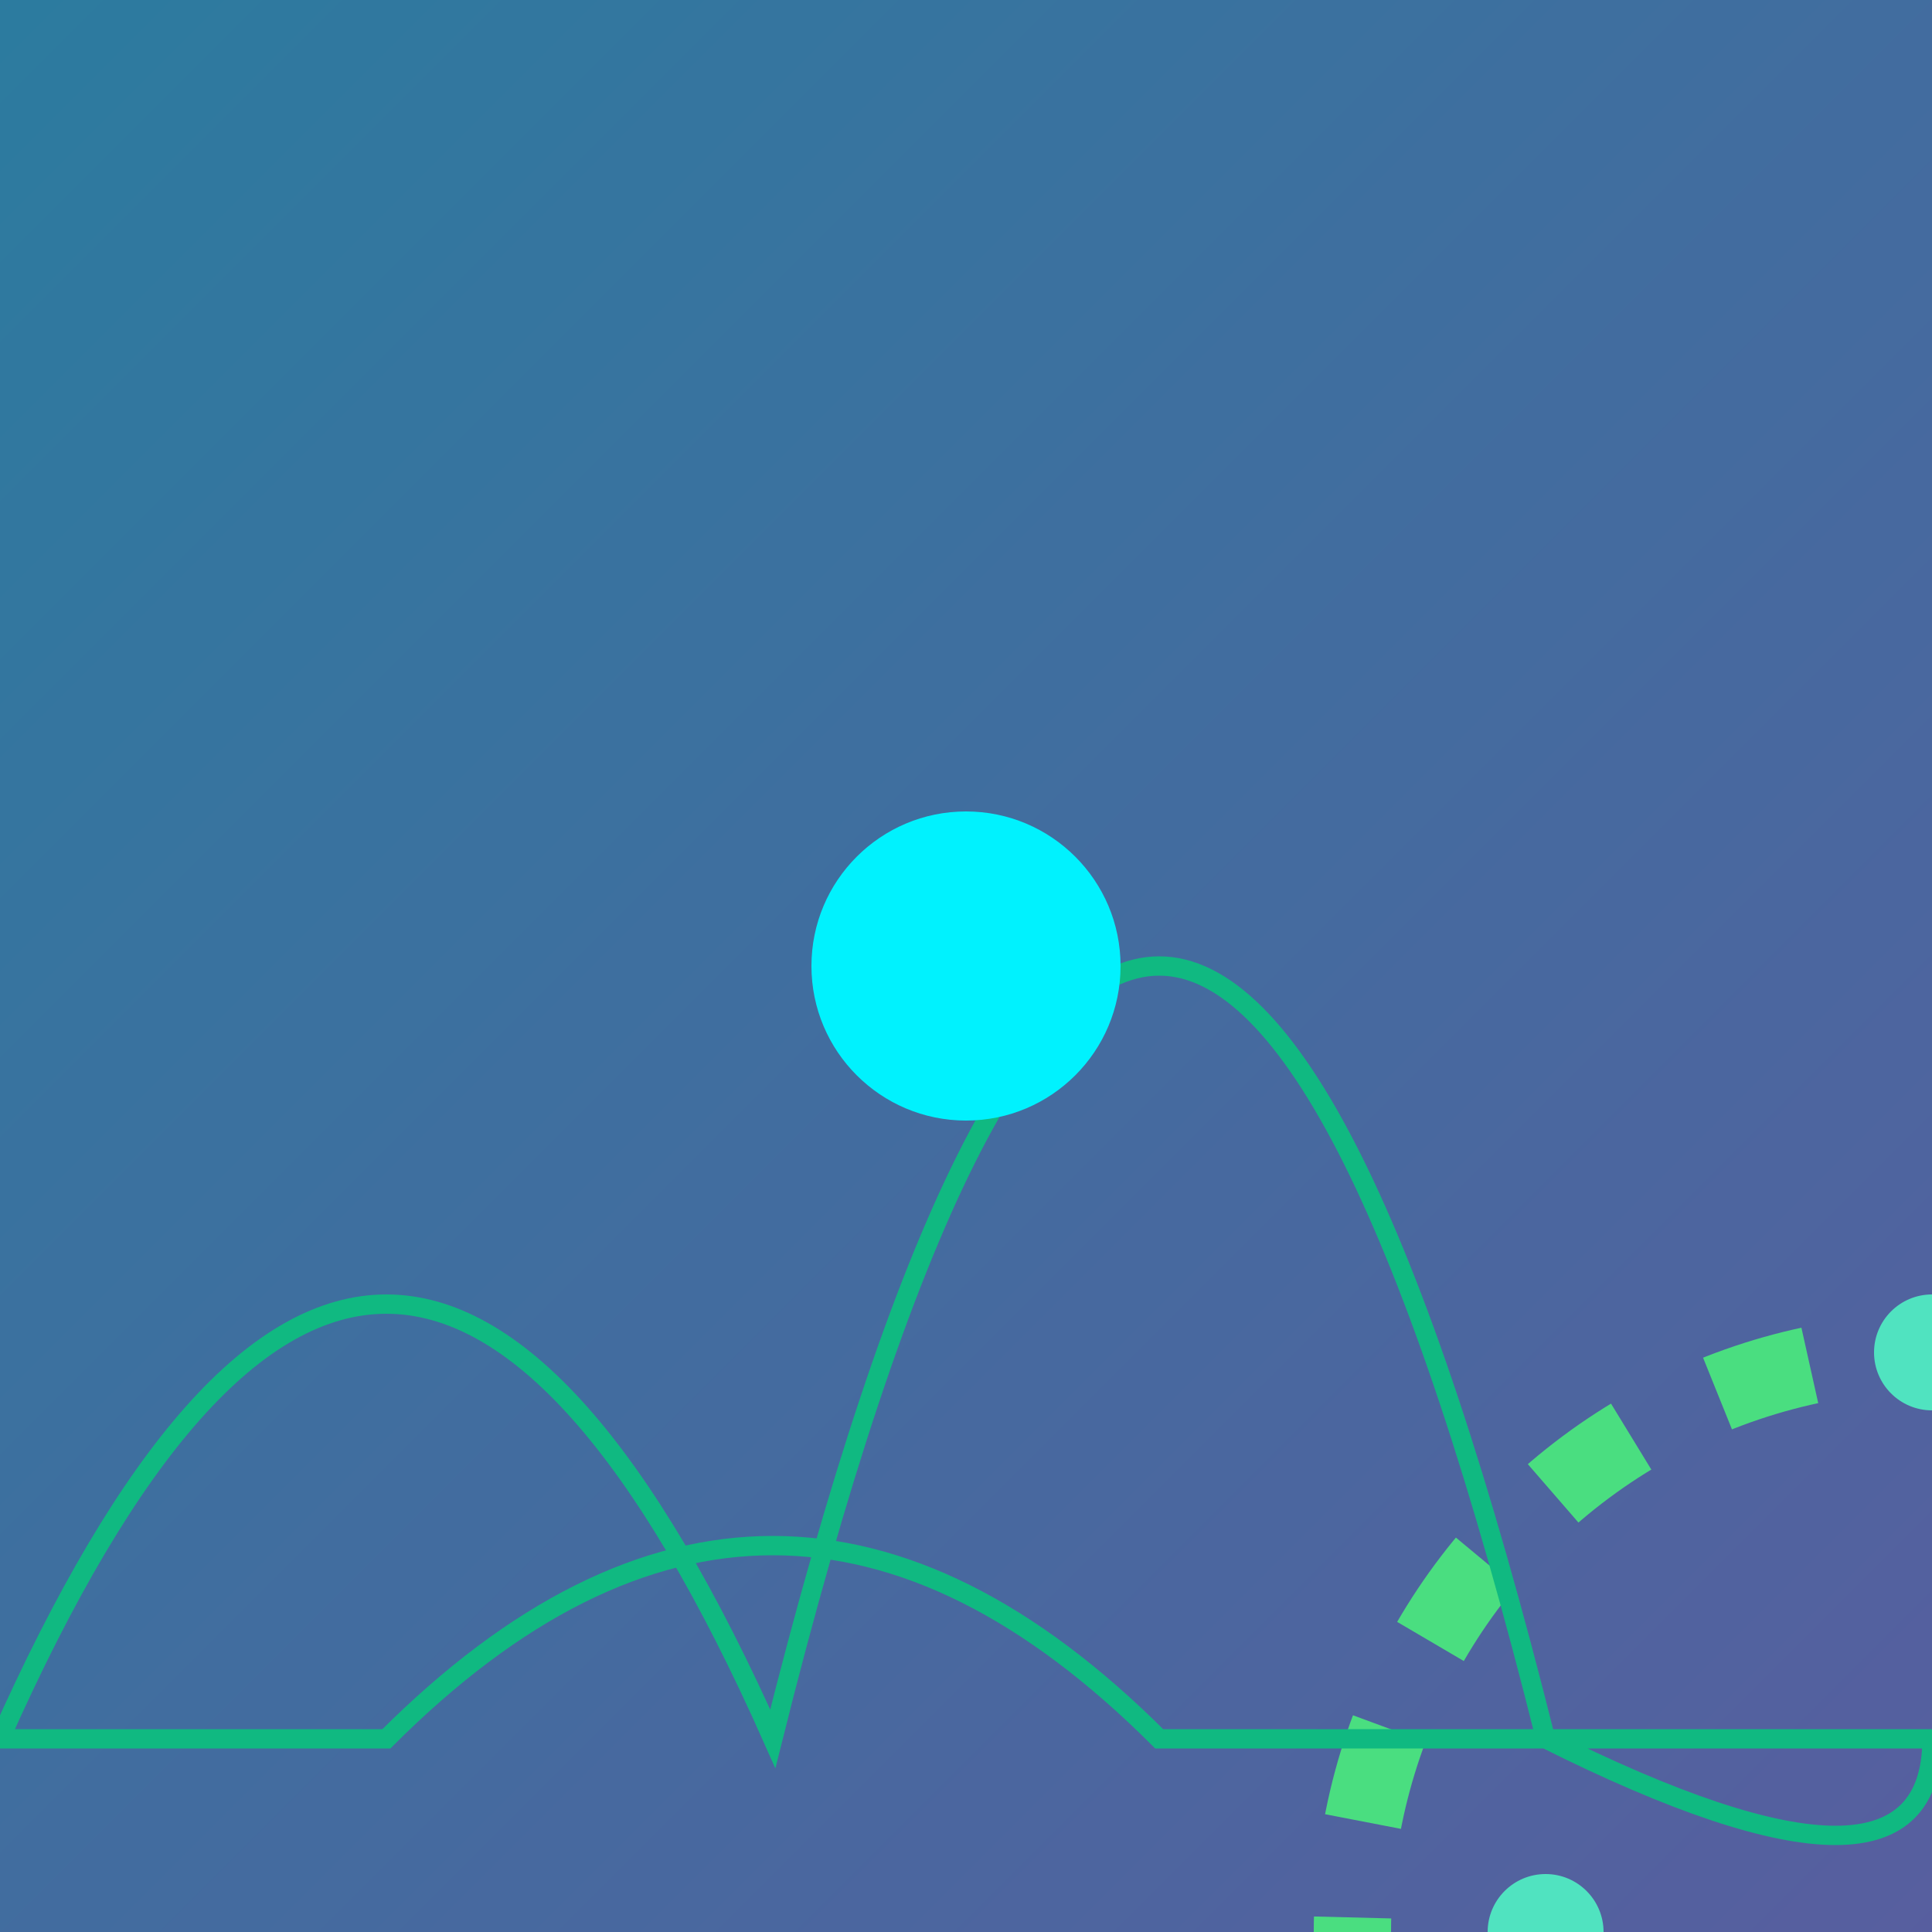
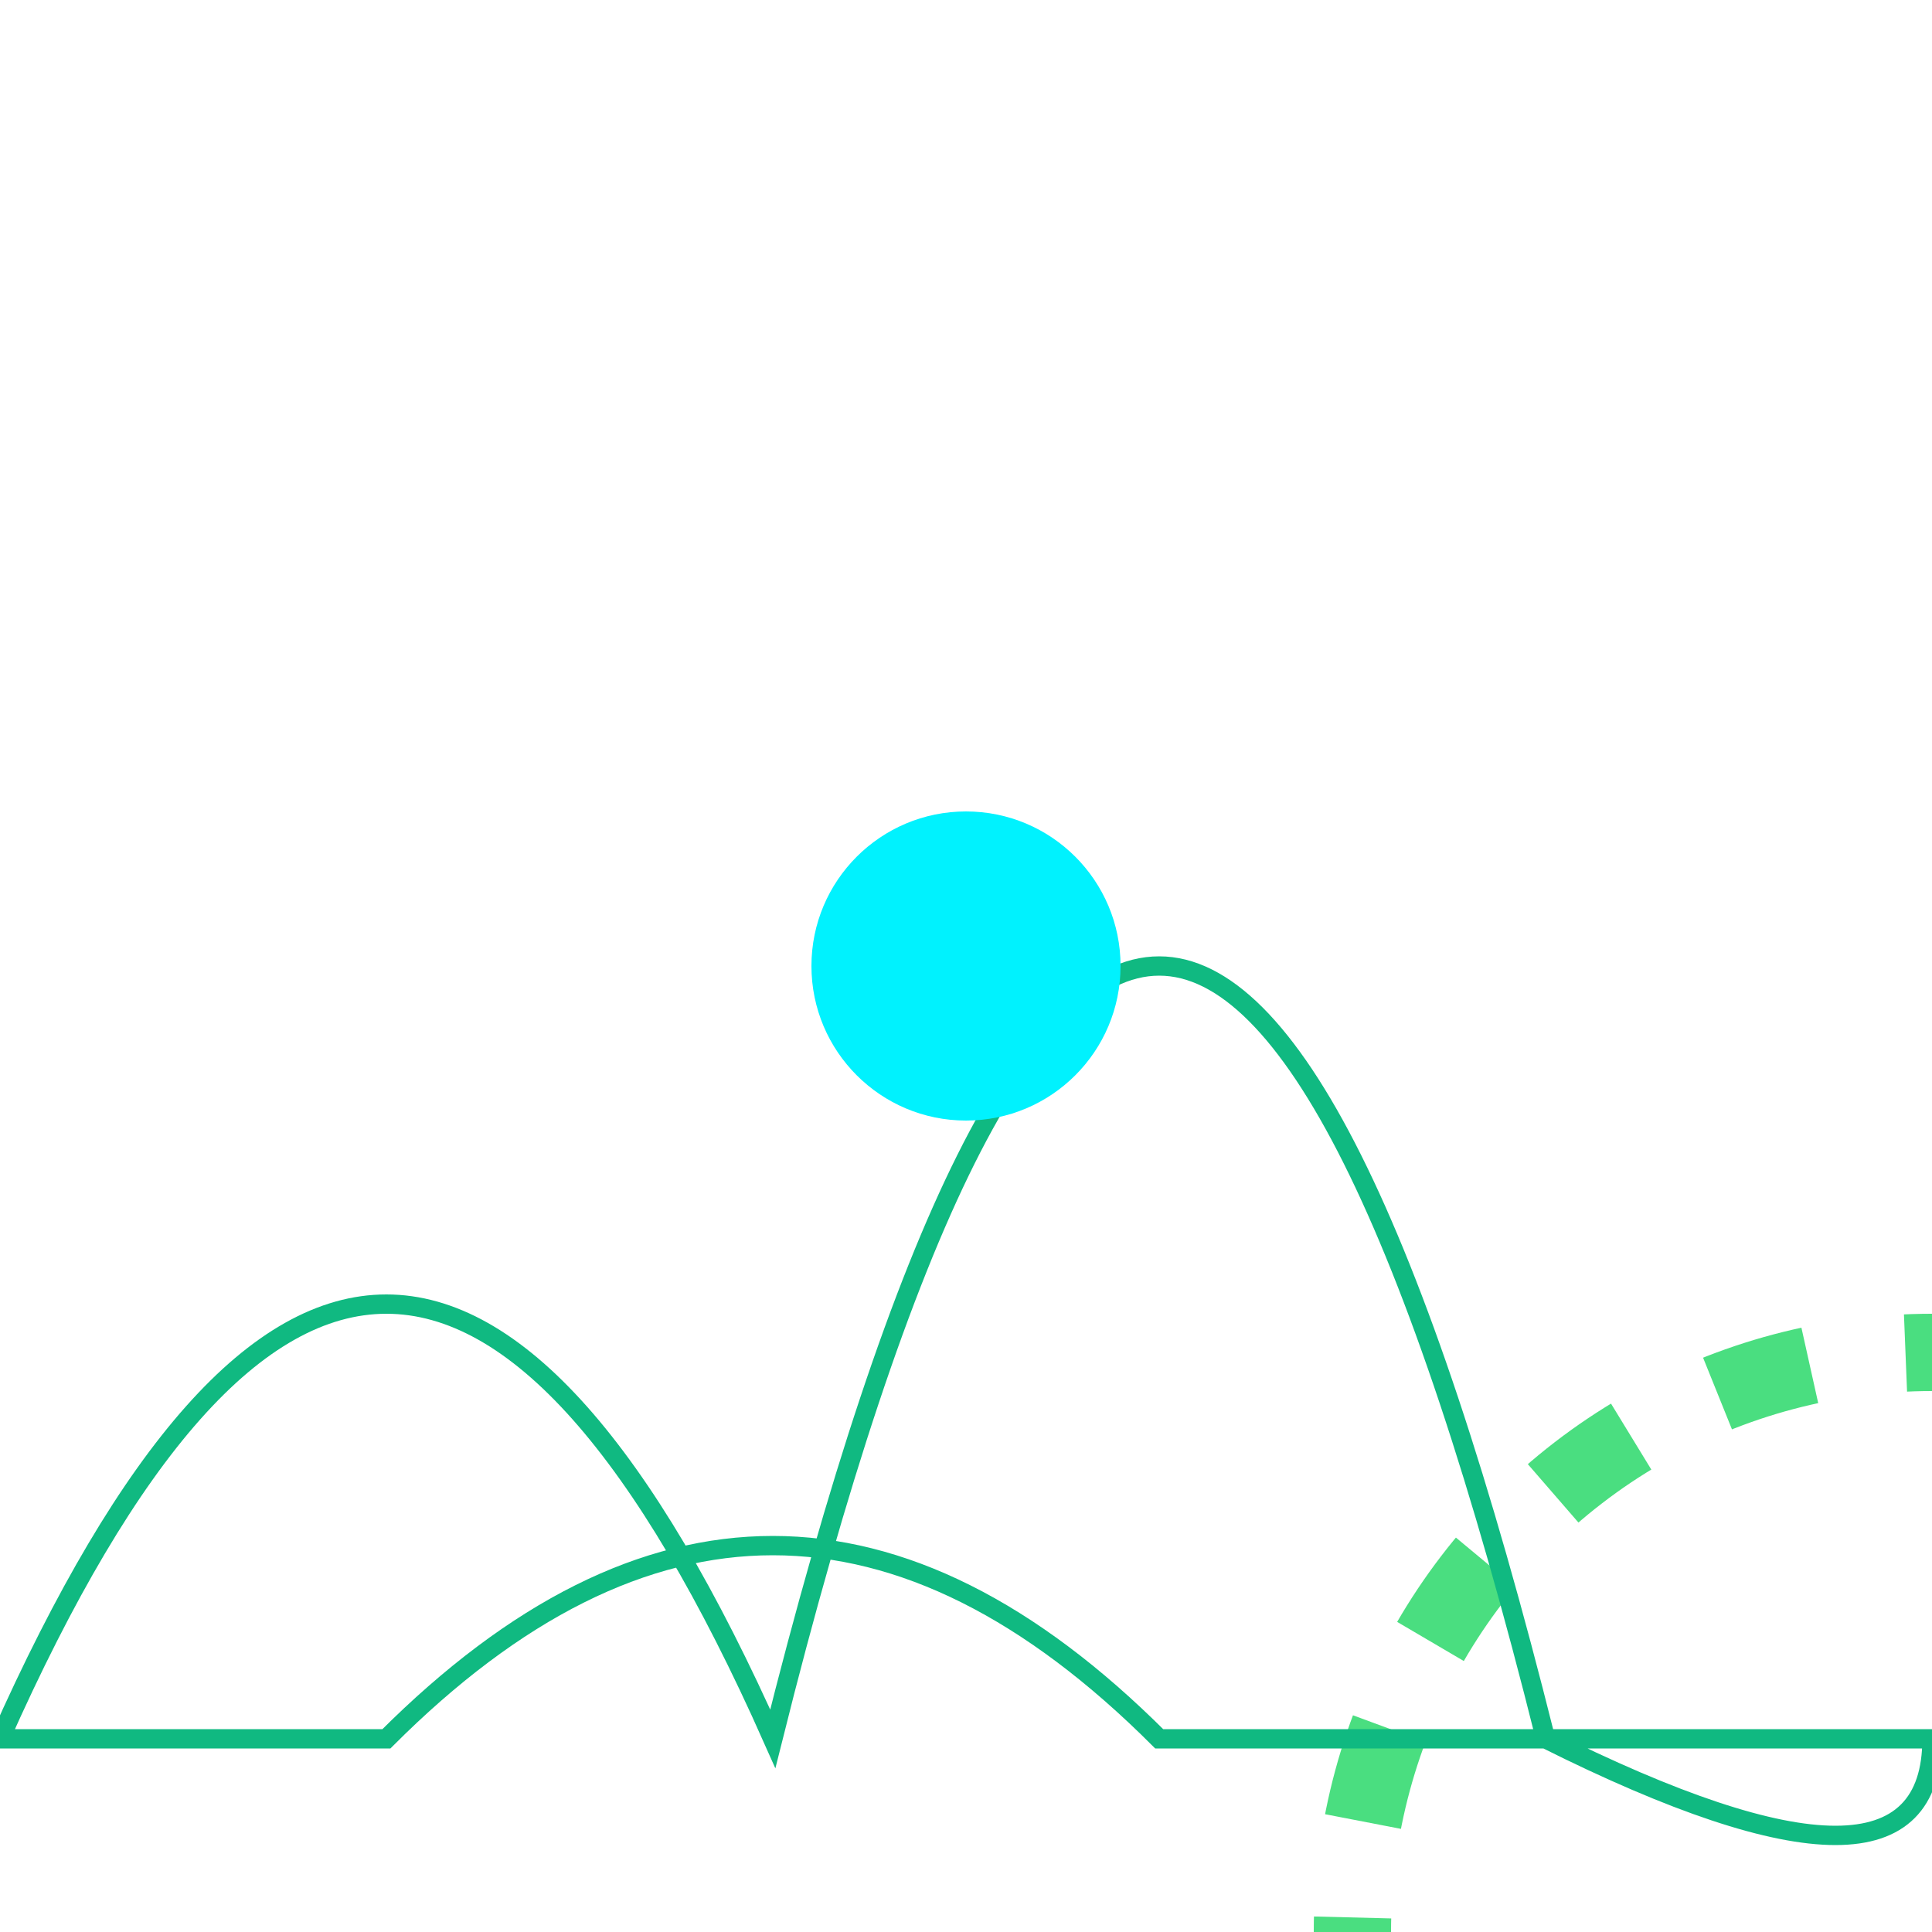
<svg xmlns="http://www.w3.org/2000/svg" viewBox="0 0 100 100">
  <defs>
    <pattern id="grid" width="10" height="10" patternUnits="userSpaceOnUse">
-       <path d="M 0 0 L 0 100 M 0 0 L 100 0" fill="none" stroke="#ffffff" stroke-width="0.1" />
      <animateTransform attributeName="transform" type="rotate" values="0 50 50;360 50 50" dur="40s" repeatCount="indefinite" />
    </pattern>
    <linearGradient id="bgGradient" x1="0%" y1="0%" x2="100%" y2="100%">
      <stop offset="0%" stop-color="#38BDF8" />
      <stop offset="100%" stop-color="#818CF8" />
    </linearGradient>
    <clipPath id="waveClip">
      <path d="M0 100 C 25 75, 75 25, 100 0 L100 100 L0 100 Z" />
    </clipPath>
  </defs>
-   <rect x="0" y="0" width="100%" height="100%" fill="url(#bgGradient)" />
-   <rect x="0" y="0" width="100" height="100" fill="#1a1a1a" opacity="0.4" />
  <g transform="translate(50,50)" transformOrigin="50,50">
    <circle cx="50" cy="50" r="30" stroke="#4ADE80" stroke-width="4" fill="none" stroke-dasharray="5,5">
      <animateTransform attributeName="transform" type="rotate" values="0 50 50;360 50 50" dur="8s" repeatCount="indefinite" />
    </circle>
    <g>
      <defs>
-         <circle id="part" r="3" fill="#50E3C0" />
-       </defs>
+         </defs>
      <use href="#part" x="50" y="20" fill="#50E3C0" />
      <use href="#part" x="70" y="30" fill="#22D4FF" />
      <use href="#part" x="40" y="70" fill="#8B5CF6" />
      <use href="#part" x="30" y="50" fill="#0090FF" />
    </g>
  </g>
  <path stroke="#10b981" stroke-width="1" d="M 0,90         Q 20 45 40 90         Q 60 10 80 90         Q 100 100 100 90         Q 80 90 60 90         Q 40 70 20 90         Q 20 90 0 90         Z" fill="none">
    <animateTransform attributeName="transform" type="translate" values="0,0;0,-5;0,0" dur="4s" repeatCount="indefinite" />
  </path>
  <circle cx="50" cy="50" r="8" fill="#00f2fe">
    <animate attributeName="r" values="8;10;8" dur="2s" repeatCount="indefinite" />
  </circle>
</svg>